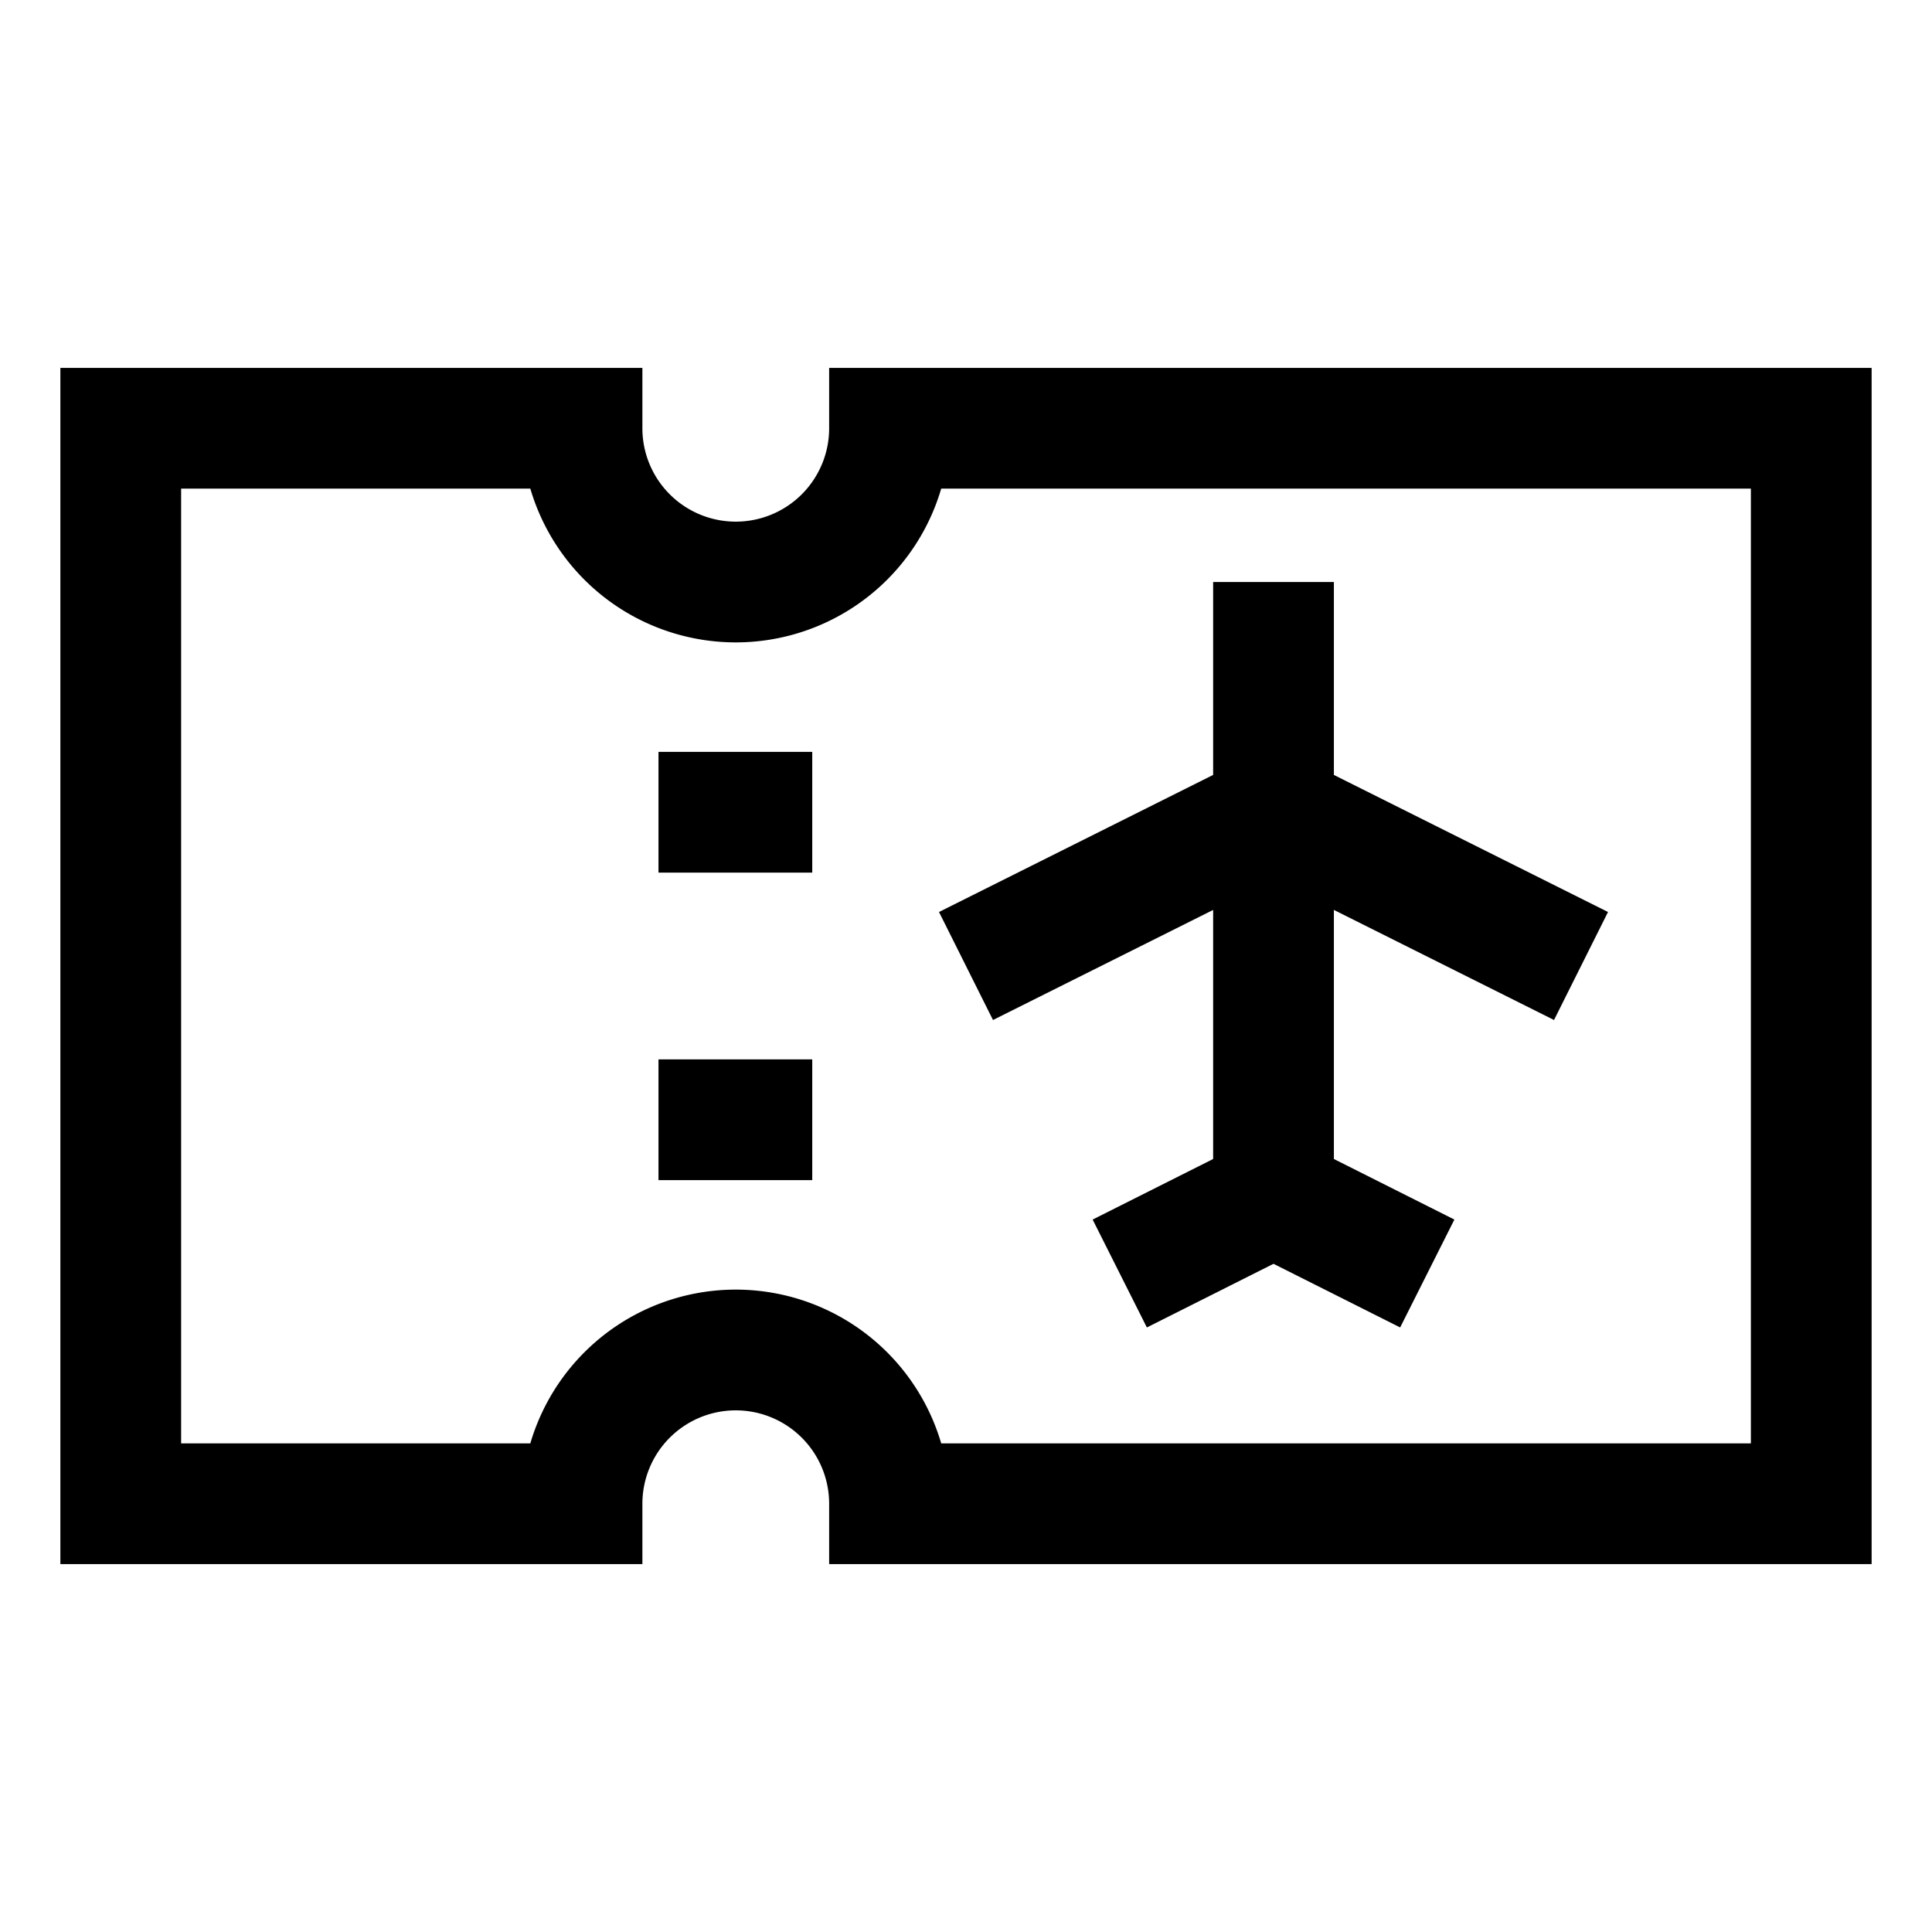
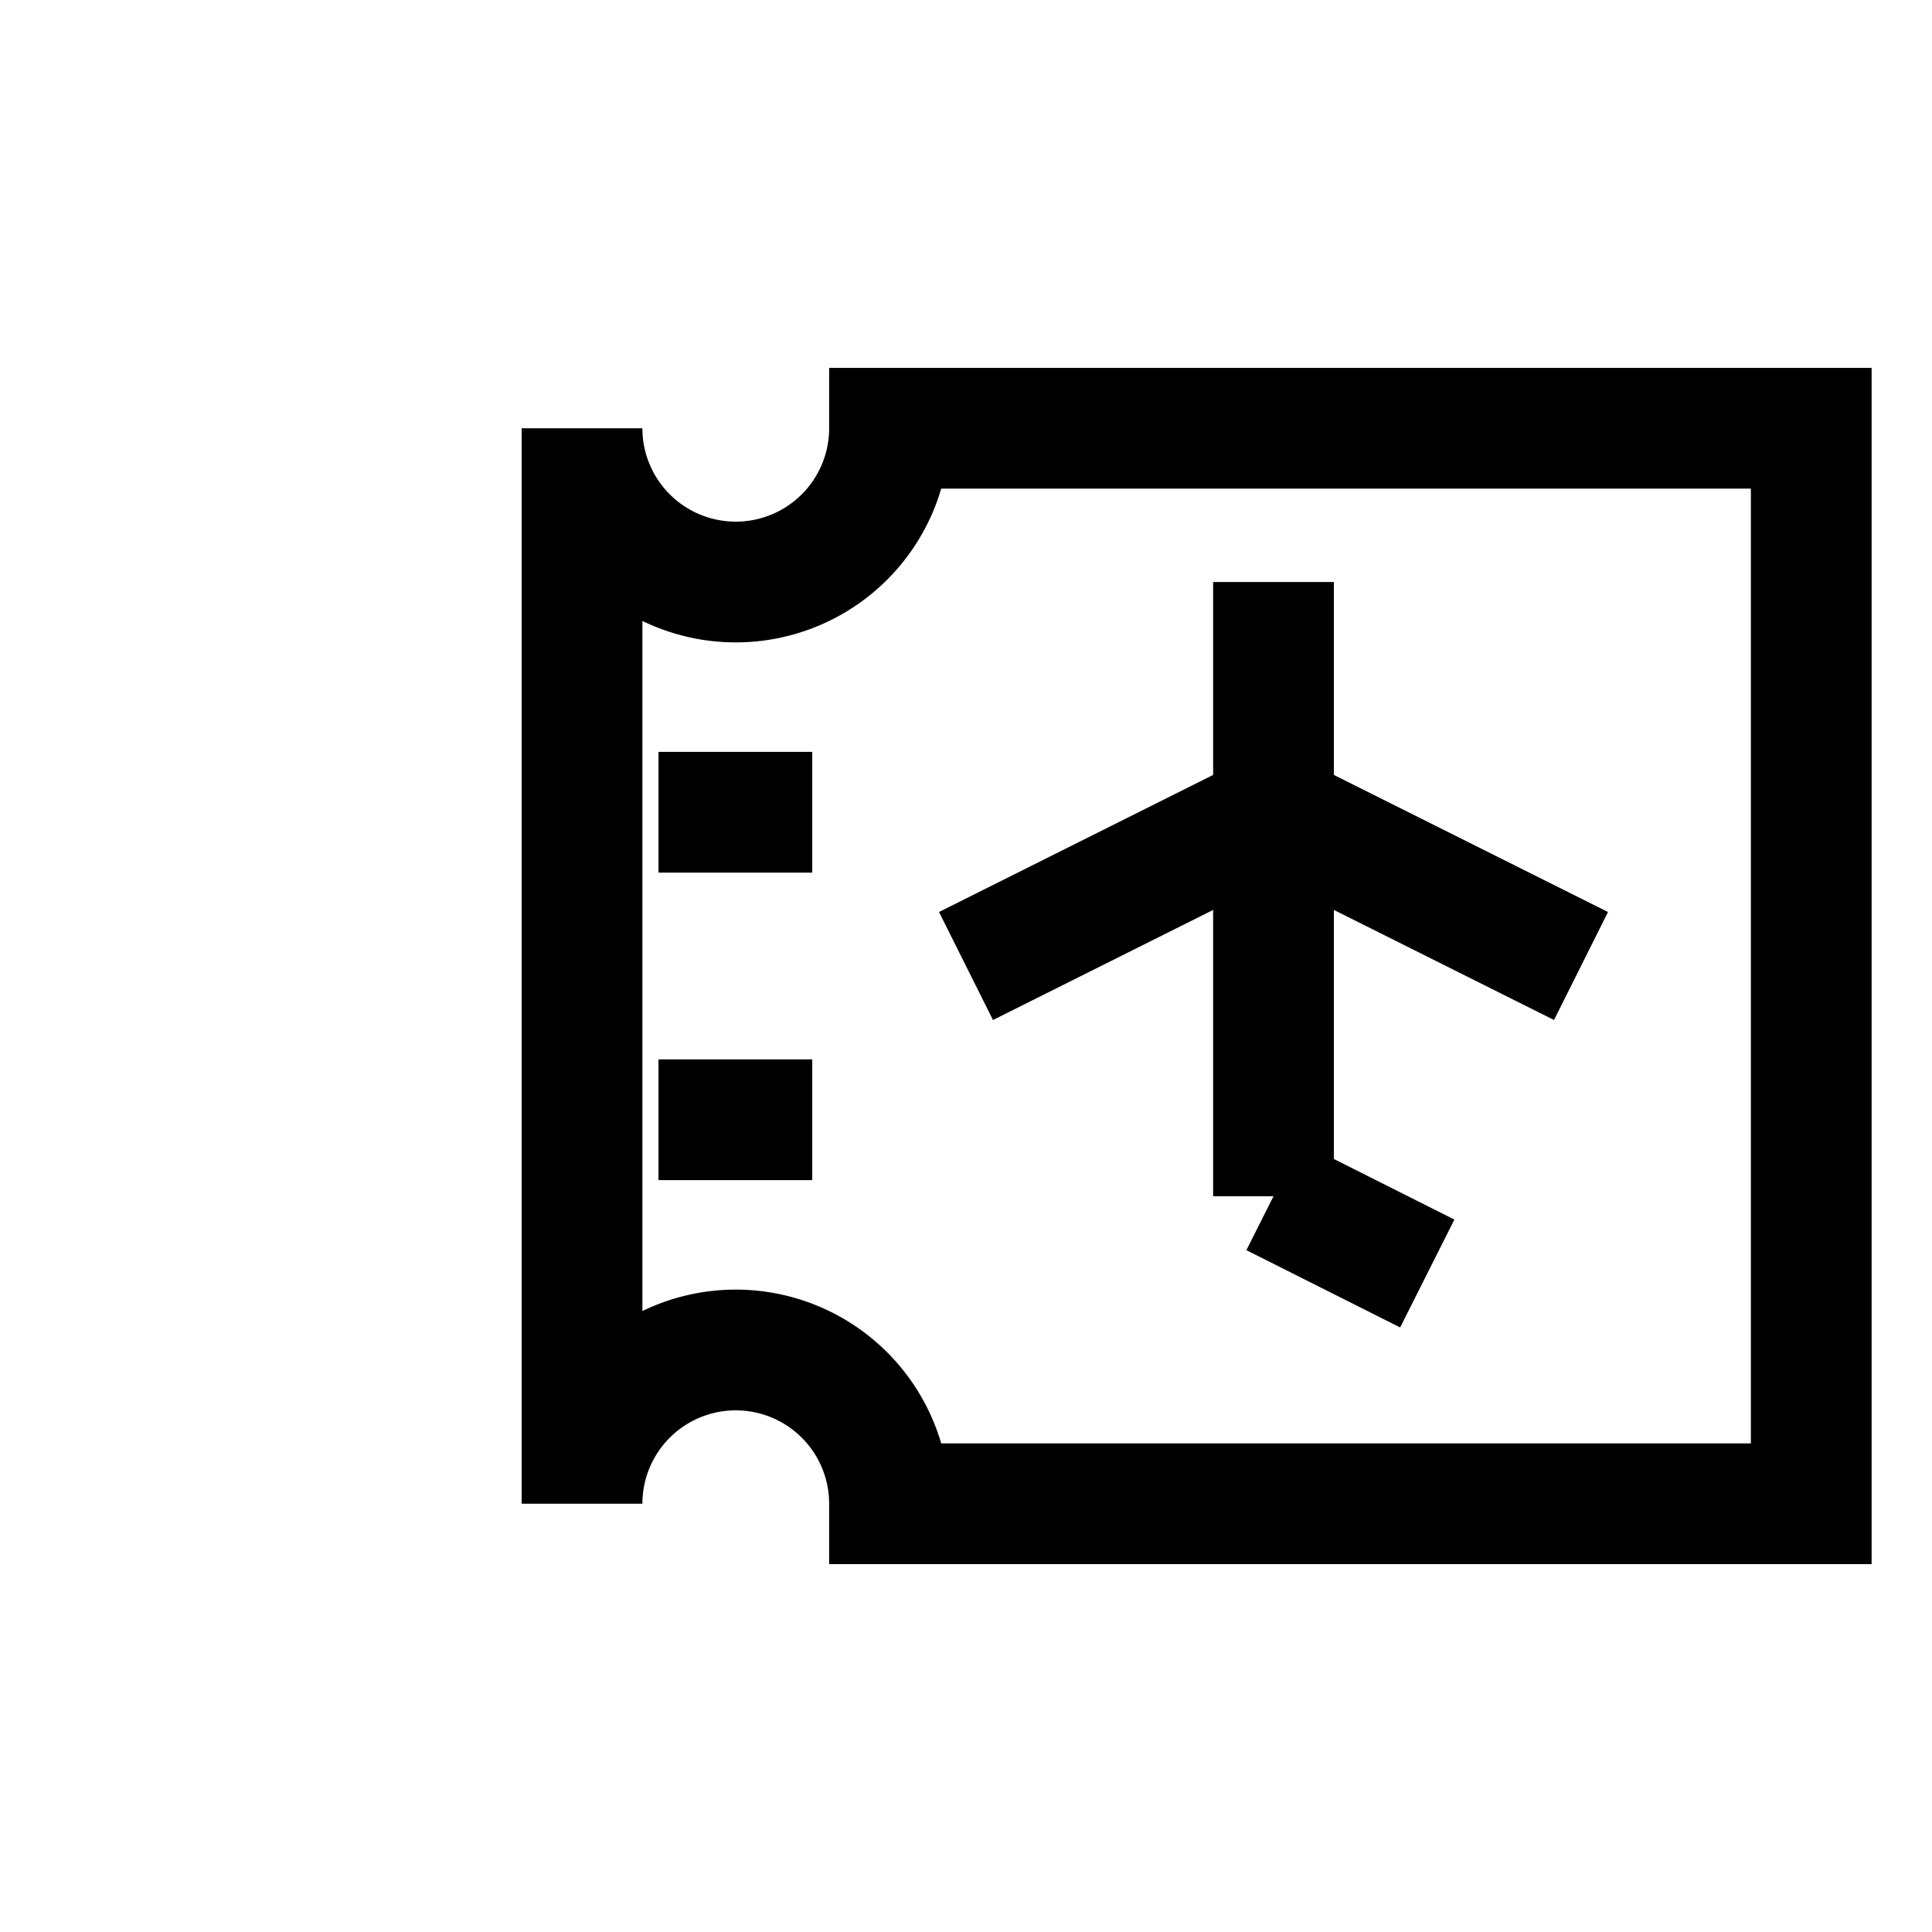
<svg xmlns="http://www.w3.org/2000/svg" id="Layer_1" data-name="Layer 1" viewBox="0 0 24 24">
  <defs>
    <style>.cls-1{fill:none;stroke:currentColor;stroke-miterlimit:10;stroke-width:1.5}</style>
  </defs>
-   <path class="cls-1" d="M22.5,5.32V18.68H11.05a1.91,1.91,0,0,0-3.82,0H1.5V5.32H7.23a1.91,1.91,0,0,0,3.82,0Z" />
+   <path class="cls-1" d="M22.5,5.32V18.68H11.05a1.91,1.91,0,0,0-3.82,0V5.32H7.23a1.91,1.91,0,0,0,3.82,0Z" />
  <line class="cls-1" x1="15.82" y1="7.23" x2="15.82" y2="14.86" />
-   <line class="cls-1" x1="13.91" y1="15.82" x2="15.82" y2="14.86" />
  <line class="cls-1" x1="17.73" y1="15.82" x2="15.82" y2="14.86" />
  <line class="cls-1" x1="15.82" y1="10.09" x2="12" y2="12" />
  <line class="cls-1" x1="15.82" y1="10.09" x2="19.64" y2="12" />
  <line class="cls-1" x1="8.18" y1="10.09" x2="10.09" y2="10.09" />
  <line class="cls-1" x1="8.18" y1="13.91" x2="10.09" y2="13.91" />
</svg>